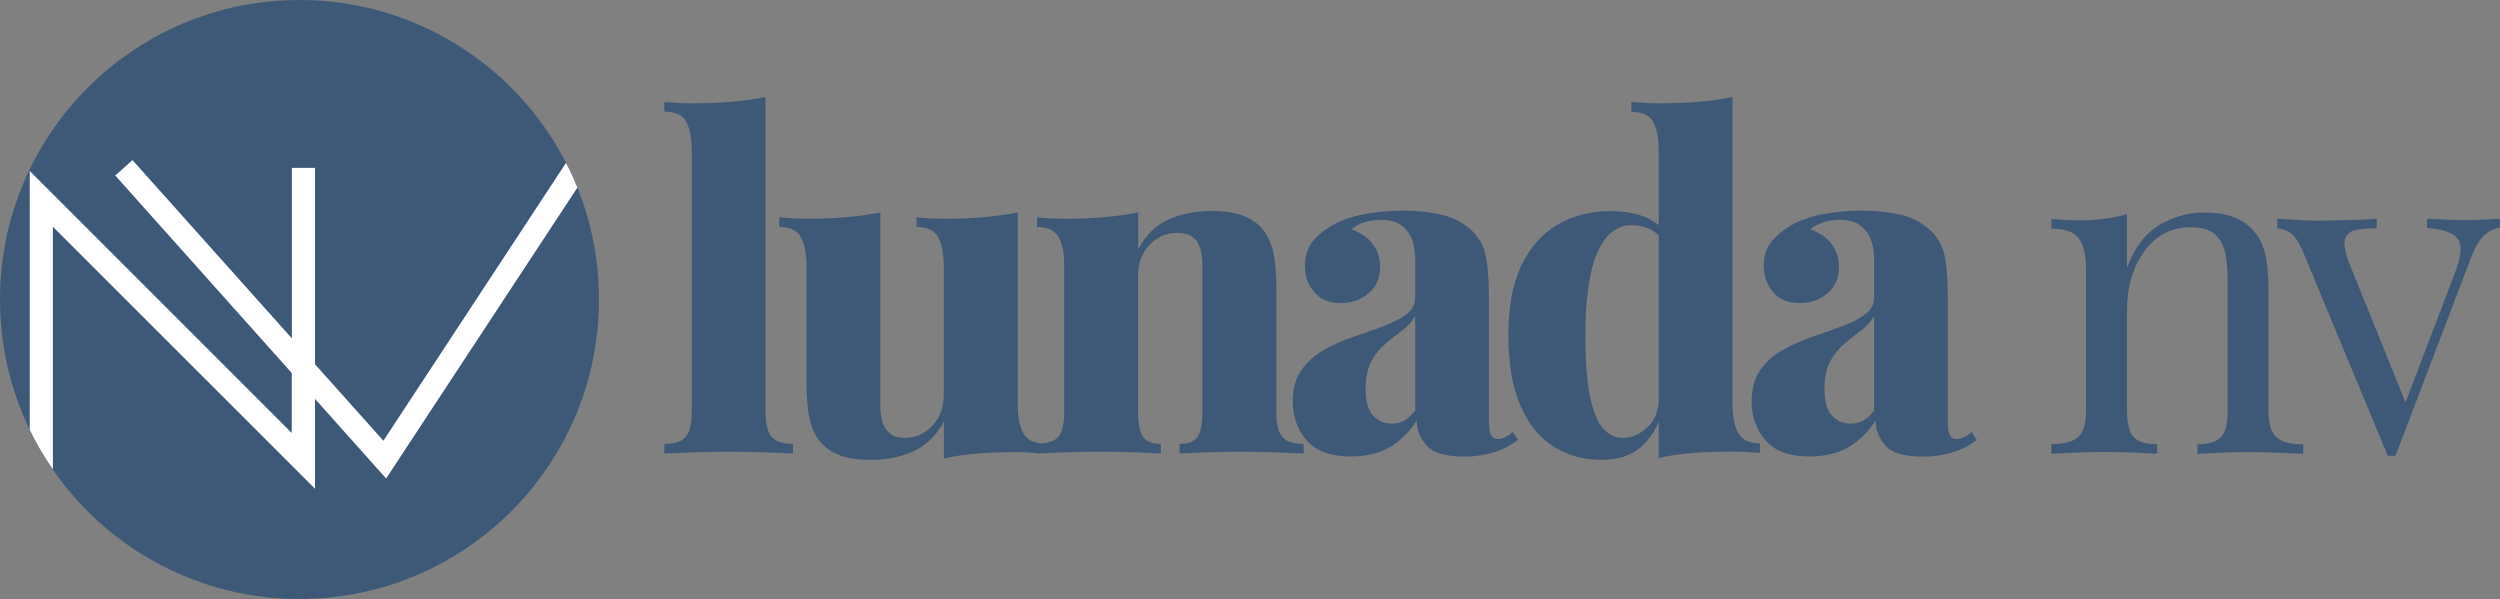
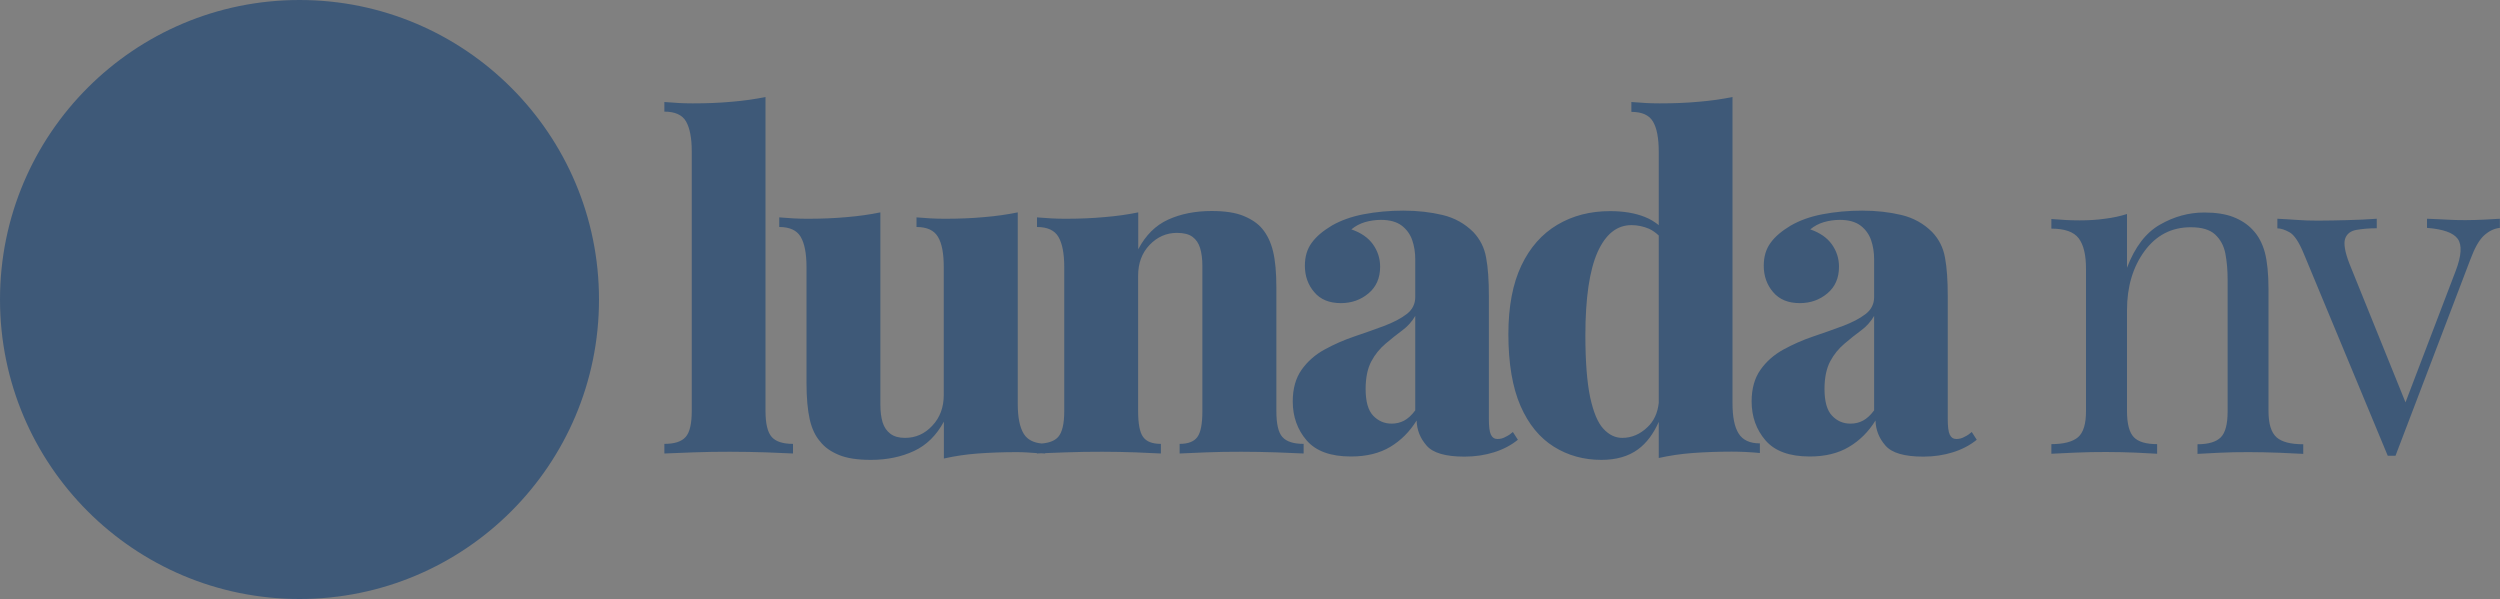
<svg xmlns="http://www.w3.org/2000/svg" version="1.1" id="Layer_1" x="0px" y="0px" viewBox="0 0 200 47.92" style="enable-background:new 0 0 200 47.92;" xml:space="preserve">
  <rect x="0" y="0" width="200" height="47.92" fill="#808080" stroke="none" />
  <style type="text/css">
	.st0{fill:#3E5978;}
	.st1{fill:#FFFFFF;}
</style>
  <g>
    <path class="st0" d="M47.92,23.96c0,13.23-10.73,23.96-23.96,23.96S0,37.2,0,23.96S10.73,0,23.96,0S47.92,10.73,47.92,23.96z    M61.24,32.88V7.76c-0.83,0.17-1.73,0.3-2.7,0.38c-0.97,0.09-2.02,0.13-3.13,0.13c-0.73,0-1.48-0.04-2.26-0.11v0.77   c0.85,0,1.43,0.26,1.73,0.78c0.3,0.52,0.46,1.32,0.46,2.39v20.78c0,1.02-0.16,1.71-0.49,2.08s-0.89,0.55-1.7,0.55v0.77   c0.51-0.02,1.27-0.05,2.28-0.09c1.01-0.04,2-0.05,2.97-0.05c1,0,1.97,0.02,2.92,0.05c0.95,0.04,1.65,0.07,2.12,0.09v-0.77   c-0.8,0-1.37-0.18-1.7-0.55S61.24,33.9,61.24,32.88z M102.11,32.88v-9.84c0-1.24-0.09-2.22-0.27-2.95   c-0.18-0.73-0.47-1.32-0.86-1.79c-0.34-0.41-0.83-0.75-1.48-1.02c-0.64-0.27-1.5-0.4-2.57-0.4c-1.31,0-2.47,0.23-3.48,0.69   c-1.01,0.46-1.8,1.25-2.39,2.37v-2.95c-0.83,0.17-1.73,0.3-2.72,0.38c-0.98,0.09-2.02,0.13-3.12,0.13c-0.73,0-1.48-0.04-2.26-0.11   v0.77c0.83,0,1.4,0.26,1.71,0.78c0.31,0.52,0.47,1.33,0.47,2.42v11.52c0,1.02-0.16,1.71-0.49,2.08c-0.27,0.3-0.71,0.47-1.31,0.52   c-0.65-0.06-1.14-0.3-1.43-0.76c-0.33-0.52-0.49-1.33-0.49-2.42V16.99c-0.83,0.17-1.73,0.3-2.7,0.38   c-0.97,0.09-2.02,0.13-3.14,0.13c-0.73,0-1.48-0.04-2.26-0.11v0.77c0.83,0,1.4,0.26,1.71,0.78c0.32,0.52,0.47,1.33,0.47,2.42v10.25   c0,0.97-0.3,1.79-0.91,2.44c-0.61,0.66-1.34,0.98-2.19,0.98c-0.49,0-0.88-0.11-1.17-0.33c-0.29-0.22-0.5-0.52-0.62-0.91   c-0.12-0.39-0.18-0.86-0.18-1.42V16.99c-0.83,0.17-1.73,0.3-2.7,0.38c-0.97,0.09-2.02,0.13-3.13,0.13c-0.73,0-1.48-0.04-2.26-0.11   v0.77c0.83,0,1.4,0.26,1.71,0.78c0.31,0.52,0.47,1.33,0.47,2.42v9.26c0,1.22,0.09,2.19,0.26,2.94c0.17,0.74,0.45,1.33,0.84,1.77   c0.34,0.44,0.83,0.79,1.48,1.06c0.64,0.27,1.5,0.4,2.57,0.4c1.29,0,2.44-0.24,3.45-0.71c1.01-0.47,1.8-1.26,2.39-2.35v2.95   c0.85-0.19,1.76-0.33,2.72-0.4c0.96-0.07,2-0.11,3.12-0.11c0.53,0,1.07,0.04,1.6,0.08v0.03c0.1,0,0.22-0.01,0.34-0.02   c0.11,0.01,0.21,0.01,0.32,0.02v-0.03c0.44-0.02,0.97-0.04,1.6-0.06c1-0.04,1.99-0.05,2.99-0.05c0.9,0,1.79,0.02,2.66,0.05   c0.88,0.04,1.54,0.07,2.01,0.09v-0.77c-0.68,0-1.15-0.18-1.42-0.55s-0.4-1.06-0.4-2.08V22.06c0-1,0.3-1.82,0.91-2.46   c0.61-0.64,1.34-0.97,2.19-0.97c0.54,0,0.95,0.1,1.24,0.31c0.29,0.21,0.5,0.51,0.62,0.91c0.12,0.4,0.18,0.88,0.18,1.44v11.59   c0,1.02-0.13,1.71-0.4,2.08s-0.74,0.55-1.42,0.55v0.77c0.46-0.02,1.15-0.05,2.08-0.09c0.92-0.04,1.88-0.05,2.88-0.05   c0.9,0,1.83,0.02,2.79,0.05c0.96,0.04,1.68,0.07,2.17,0.09v-0.77c-0.8,0-1.37-0.18-1.7-0.55S102.11,33.9,102.11,32.88z    M121.03,34.56l0.4,0.62c-0.54,0.44-1.17,0.77-1.9,1c-0.73,0.23-1.52,0.35-2.37,0.35c-1.51,0-2.52-0.29-3.03-0.88   c-0.51-0.58-0.78-1.25-0.8-2.01c-0.56,0.9-1.26,1.6-2.11,2.11c-0.85,0.51-1.9,0.77-3.14,0.77c-1.63,0-2.81-0.43-3.55-1.29   c-0.74-0.86-1.11-1.9-1.11-3.12c0-1.02,0.24-1.87,0.71-2.53c0.47-0.67,1.09-1.21,1.84-1.62c0.75-0.41,1.54-0.76,2.37-1.04   c0.83-0.28,1.62-0.56,2.37-0.84c0.75-0.28,1.36-0.6,1.82-0.95c0.46-0.35,0.69-0.81,0.69-1.37v-3.03c0-0.53-0.08-1.04-0.24-1.51   c-0.16-0.47-0.44-0.86-0.84-1.17c-0.4-0.3-0.95-0.46-1.66-0.46c-0.44,0-0.86,0.06-1.28,0.18c-0.41,0.12-0.78,0.32-1.09,0.58   c0.78,0.27,1.35,0.67,1.73,1.2c0.38,0.54,0.57,1.13,0.57,1.79c0,0.9-0.31,1.61-0.93,2.13c-0.62,0.52-1.36,0.78-2.21,0.78   c-0.92,0-1.64-0.29-2.13-0.88c-0.5-0.58-0.75-1.29-0.75-2.11c0-0.73,0.18-1.34,0.55-1.84c0.36-0.5,0.9-0.95,1.6-1.37   c0.71-0.41,1.56-0.72,2.55-0.91c1-0.19,2.05-0.29,3.17-0.29c1.14,0,2.19,0.12,3.15,0.35c0.96,0.23,1.78,0.69,2.46,1.37   c0.53,0.56,0.88,1.24,1.02,2.04c0.15,0.8,0.22,1.82,0.22,3.06v9.84c0,0.61,0.05,1.03,0.16,1.26c0.11,0.23,0.29,0.35,0.53,0.35   c0.24,0,0.46-0.06,0.66-0.18C120.68,34.84,120.86,34.71,121.03,34.56z M113.23,25.26c-0.27,0.46-0.62,0.86-1.06,1.18   s-0.88,0.68-1.33,1.06c-0.45,0.38-0.83,0.84-1.13,1.4c-0.3,0.56-0.46,1.3-0.46,2.22c0,1,0.2,1.71,0.6,2.13s0.89,0.64,1.48,0.64   c0.36,0,0.7-0.08,1-0.24c0.3-0.16,0.6-0.43,0.89-0.82V25.26z M140.79,35.47v0.77c-0.75-0.07-1.51-0.11-2.26-0.11   c-1.09,0-2.13,0.04-3.1,0.11c-0.97,0.07-1.88,0.21-2.73,0.4v-2.89c-0.42,0.95-0.97,1.69-1.66,2.2c-0.77,0.56-1.74,0.84-2.93,0.84   c-1.41,0-2.68-0.35-3.81-1.06s-2.02-1.79-2.66-3.26c-0.64-1.47-0.97-3.38-0.97-5.74c0-2.21,0.35-4.04,1.04-5.49   c0.69-1.45,1.65-2.53,2.88-3.26c1.23-0.73,2.63-1.09,4.21-1.09c1.07,0,1.99,0.15,2.77,0.46c0.42,0.16,0.79,0.39,1.13,0.66v-5.86   c0-1.09-0.15-1.9-0.46-2.42c-0.3-0.52-0.88-0.78-1.73-0.78V8.16c0.78,0.07,1.53,0.11,2.26,0.11c1.12,0,2.16-0.04,3.13-0.13   c0.97-0.08,1.87-0.21,2.7-0.38v24.5c0,1.09,0.16,1.9,0.49,2.42C139.42,35.21,139.99,35.47,140.79,35.47z M132.7,32.24v-13.4   c-0.24-0.22-0.49-0.41-0.78-0.54c-0.45-0.19-0.92-0.29-1.4-0.29c-1.17,0-2.07,0.72-2.72,2.17c-0.64,1.45-0.97,3.66-0.97,6.65   c0,2.09,0.13,3.74,0.38,4.94c0.26,1.2,0.61,2.05,1.06,2.53c0.45,0.49,0.95,0.73,1.51,0.73c0.75,0,1.43-0.29,2.02-0.86   C132.32,33.68,132.61,33.03,132.7,32.24z M157.74,34.56l0.4,0.62c-0.54,0.44-1.17,0.77-1.9,1c-0.73,0.23-1.52,0.35-2.37,0.35   c-1.51,0-2.52-0.29-3.03-0.88c-0.51-0.58-0.78-1.25-0.8-2.01c-0.56,0.9-1.26,1.6-2.12,2.11c-0.85,0.51-1.9,0.77-3.13,0.77   c-1.63,0-2.81-0.43-3.55-1.29c-0.74-0.86-1.11-1.9-1.11-3.12c0-1.02,0.24-1.87,0.71-2.53c0.47-0.67,1.09-1.21,1.84-1.62   c0.75-0.41,1.54-0.76,2.37-1.04c0.83-0.28,1.62-0.56,2.37-0.84c0.75-0.28,1.36-0.6,1.82-0.95c0.46-0.35,0.69-0.81,0.69-1.37v-3.03   c0-0.53-0.08-1.04-0.24-1.51c-0.16-0.47-0.44-0.86-0.84-1.17c-0.4-0.3-0.95-0.46-1.66-0.46c-0.44,0-0.86,0.06-1.28,0.18   c-0.41,0.12-0.78,0.32-1.09,0.58c0.78,0.27,1.35,0.67,1.73,1.2c0.38,0.54,0.57,1.13,0.57,1.79c0,0.9-0.31,1.61-0.93,2.13   c-0.62,0.52-1.35,0.78-2.21,0.78c-0.92,0-1.63-0.29-2.13-0.88c-0.5-0.58-0.75-1.29-0.75-2.11c0-0.73,0.18-1.34,0.55-1.84   c0.36-0.5,0.9-0.95,1.6-1.37c0.71-0.41,1.55-0.72,2.55-0.91c1-0.19,2.05-0.29,3.17-0.29c1.14,0,2.19,0.12,3.15,0.35   s1.78,0.69,2.46,1.37c0.53,0.56,0.88,1.24,1.02,2.04c0.15,0.8,0.22,1.82,0.22,3.06v9.84c0,0.61,0.05,1.03,0.16,1.26   c0.11,0.23,0.29,0.35,0.53,0.35c0.24,0,0.46-0.06,0.66-0.18C157.39,34.84,157.57,34.71,157.74,34.56z M149.94,25.26   c-0.27,0.46-0.62,0.86-1.06,1.18s-0.88,0.68-1.33,1.06c-0.45,0.38-0.83,0.84-1.13,1.4s-0.46,1.3-0.46,2.22c0,1,0.2,1.71,0.6,2.13   c0.4,0.43,0.89,0.64,1.48,0.64c0.37,0,0.7-0.08,1-0.24c0.3-0.16,0.6-0.43,0.89-0.82V25.26z M181.48,32.88v-9.73   c0-1.24-0.1-2.22-0.29-2.95c-0.2-0.73-0.52-1.34-0.98-1.82c-0.41-0.44-0.93-0.78-1.55-1.02c-0.62-0.24-1.39-0.36-2.31-0.36   c-1.24,0-2.42,0.32-3.55,0.97c-1.13,0.64-2.01,1.79-2.64,3.45v-4.3c-0.54,0.17-1.12,0.3-1.77,0.38c-0.64,0.09-1.32,0.13-2.02,0.13   c-0.73,0-1.48-0.04-2.26-0.11v0.77c1.07,0,1.8,0.26,2.19,0.78c0.39,0.52,0.58,1.33,0.58,2.42v11.41c0,1.02-0.21,1.71-0.64,2.08   c-0.43,0.36-1.14,0.55-2.13,0.55v0.77c0.41-0.02,1.04-0.05,1.9-0.09c0.85-0.04,1.68-0.05,2.48-0.05c0.8,0,1.59,0.02,2.35,0.05   c0.77,0.04,1.34,0.07,1.73,0.09v-0.77c-0.88,0-1.5-0.18-1.86-0.55s-0.55-1.06-0.55-2.08v-8.09c0-1.87,0.47-3.45,1.4-4.72   c0.94-1.28,2.17-1.91,3.7-1.91c0.88,0,1.53,0.19,1.95,0.58s0.7,0.9,0.82,1.53c0.12,0.63,0.18,1.33,0.18,2.08v10.54   c0,1.02-0.18,1.71-0.55,2.08c-0.37,0.36-0.98,0.55-1.86,0.55v0.77c0.39-0.02,0.97-0.05,1.73-0.09c0.77-0.04,1.55-0.05,2.35-0.05   c0.8,0,1.63,0.02,2.48,0.05c0.85,0.04,1.48,0.07,1.9,0.09v-0.77c-1,0-1.71-0.18-2.13-0.55C181.69,34.6,181.48,33.9,181.48,32.88z    M198.74,17.57c-0.45,0.02-0.95,0.04-1.51,0.04c-0.56,0-1.05-0.01-1.48-0.04c-0.43-0.02-0.95-0.05-1.59-0.07v0.73   c1.29,0.1,2.11,0.39,2.46,0.88c0.35,0.49,0.3,1.34-0.16,2.55l-4.02,10.53l-4.48-11.08c-0.37-0.95-0.48-1.62-0.35-2.01   c0.13-0.39,0.44-0.63,0.91-0.71c0.47-0.08,1.02-0.13,1.62-0.13V17.5c-0.73,0.05-1.51,0.09-2.35,0.11   c-0.84,0.02-1.63,0.04-2.39,0.04c-0.61,0-1.17-0.02-1.7-0.06c-0.52-0.04-1.03-0.07-1.51-0.09v0.77c0.27,0,0.59,0.1,0.97,0.31   s0.76,0.78,1.15,1.73l6.71,16.15c0.12,0,0.23,0,0.33,0c0.1,0,0.19,0,0.29,0l5.98-15.68c0.34-0.92,0.7-1.57,1.09-1.93   c0.39-0.36,0.81-0.57,1.28-0.62V17.5C199.61,17.52,199.19,17.55,198.74,17.57z" />
-     <path class="st1" d="M45.28,13.03L30.67,35.26l-5.47-6.12V13.43h-1.85v13.64L10.6,12.81l-1.38,1.23l14.12,15.8v4.8L2.38,13.68   v20.71c0.54,1.11,1.16,2.16,1.85,3.16V18.14L25.2,39.1v-7.19l5.69,6.37l15.3-23.27C45.92,14.34,45.62,13.68,45.28,13.03z" />
  </g>
</svg>